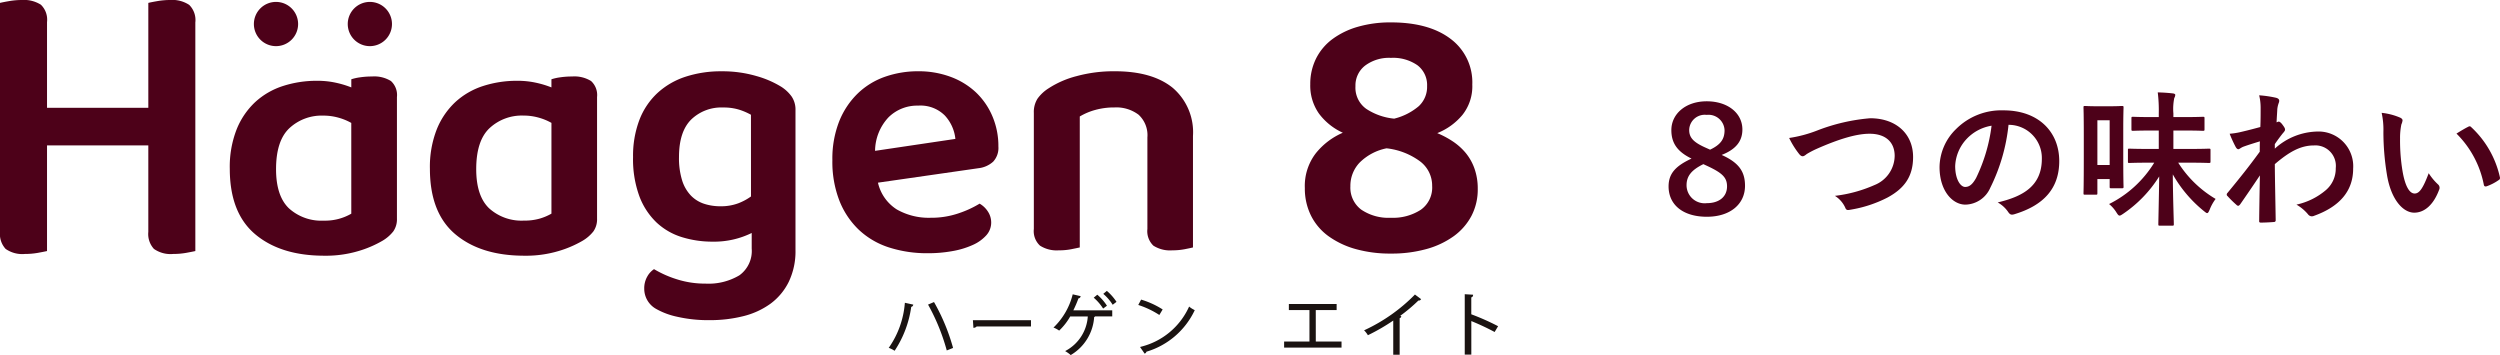
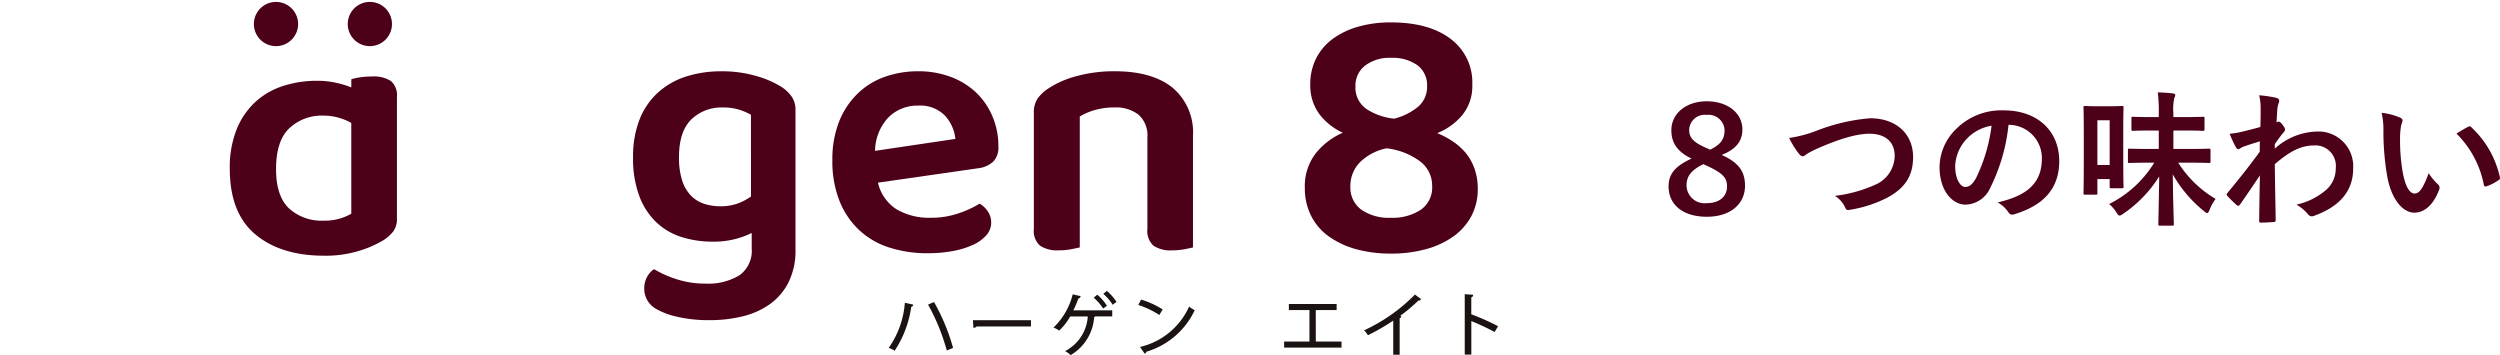
<svg xmlns="http://www.w3.org/2000/svg" width="342.113" height="48.593" viewBox="0 0 342.113 48.593">
  <g id="Group_220" data-name="Group 220" transform="translate(-479.036 -1558.804)">
    <path id="Path_2729" data-name="Path 2729" d="M12.02-8.14c1.9-.74,2.84-1.84,2.84-3.48,0-2.26-2.02-3.86-4.88-3.86-2.9,0-4.84,1.74-4.84,3.94,0,1.7.74,2.92,2.76,3.9-2.16,1-3.14,2.04-3.14,3.8C4.76-1.26,6.8.32,10,.32c3.16,0,5.22-1.7,5.22-4.24C15.22-5.9,14.34-7.1,12.02-8.14ZM9.86-9.12c-1.72-.76-2.28-1.4-2.28-2.44a2.131,2.131,0,0,1,2.4-2.06,2.195,2.195,0,0,1,2.44,2.1c0,1.18-.5,1.96-1.98,2.66Zm.26,2.52c2,.94,2.64,1.56,2.64,2.76,0,1.42-1.08,2.3-2.78,2.3A2.473,2.473,0,0,1,7.22-4c0-1.28.72-2.1,2.3-2.88Zm11.14-3.86a11.628,11.628,0,0,0,1.28,2.08c.22.3.38.42.58.42.1,0,.26-.06.54-.3a12.731,12.731,0,0,1,1.38-.72c3.04-1.34,5.42-2.06,7.22-2.06,2.22,0,3.44,1.16,3.44,3.04a4.363,4.363,0,0,1-2.76,3.98,18.788,18.788,0,0,1-5.42,1.48,3.711,3.711,0,0,1,1.4,1.58c.14.38.3.4.7.32A17.016,17.016,0,0,0,34.7-2.3c2.38-1.28,3.52-2.94,3.52-5.56,0-3.14-2.3-5.3-5.88-5.3a25.937,25.937,0,0,0-7.2,1.66A17.743,17.743,0,0,1,21.26-10.46Zm30.1-1.8a4.543,4.543,0,0,1,4.48,4.64c0,3.78-2.66,5.18-6.04,5.98A4.242,4.242,0,0,1,51.2-.38c.26.4.44.48.86.36,4.06-1.22,6.16-3.56,6.16-7.28,0-3.98-2.82-6.94-7.62-6.94a8.752,8.752,0,0,0-6.5,2.56,7.369,7.369,0,0,0-2.26,5.2c0,3.26,1.78,5.14,3.54,5.14a3.8,3.8,0,0,0,3.4-2.3,25.043,25.043,0,0,0,2.5-8.62Zm-2.4.12a22.851,22.851,0,0,1-2.12,7.16c-.54.96-.98,1.22-1.5,1.22-.62,0-1.36-1.02-1.36-2.86a5.759,5.759,0,0,1,1.56-3.7A6.023,6.023,0,0,1,48.96-12.14ZM71.22-7.08a15.162,15.162,0,0,1-6.18,5.66,4.606,4.606,0,0,1,1,1.14c.2.32.3.44.44.44.12,0,.24-.08.48-.24A17.2,17.2,0,0,0,71.9-5.2c-.04,3.1-.12,6.14-.12,6.54,0,.18.02.2.22.2h1.66c.22,0,.24-.02.24-.2,0-.42-.12-3.58-.14-6.82A17.561,17.561,0,0,0,78.04-.44c.2.16.32.26.42.26.12,0,.2-.14.34-.46a6.166,6.166,0,0,1,.82-1.48A15.2,15.2,0,0,1,74.5-7.08h1.52c1.9,0,2.56.04,2.68.04.2,0,.22-.02.22-.24v-1.5c0-.2-.02-.22-.22-.22-.12,0-.78.04-2.68.04H73.84v-2.52h1.54c1.78,0,2.38.04,2.5.04.2,0,.22-.02.22-.24v-1.46c0-.2-.02-.22-.22-.22-.12,0-.72.04-2.5.04H73.84v-.5a7.427,7.427,0,0,1,.12-2.1,1.037,1.037,0,0,0,.14-.44c0-.1-.14-.18-.34-.2-.68-.08-1.32-.12-2.06-.14a19.989,19.989,0,0,1,.14,2.92v.46h-1c-1.78,0-2.4-.04-2.52-.04-.2,0-.22.02-.22.22v1.46c0,.22.02.24.22.24.12,0,.74-.04,2.52-.04h1v2.52H70.5c-1.9,0-2.56-.04-2.68-.04-.2,0-.2.02-.2.22v1.5c0,.22,0,.24.2.24.12,0,.78-.04,2.68-.04Zm-4.24-4.4c0-2.28.04-3.02.04-3.14,0-.2-.02-.22-.24-.22-.12,0-.5.04-1.74.04H63.48c-1.22,0-1.62-.04-1.74-.04-.18,0-.2.02-.2.22,0,.12.04.9.04,3.74V-7.8c0,4-.04,4.74-.04,4.88,0,.2.02.22.2.22h1.5c.18,0,.2-.02.2-.22V-4.84h1.68V-3.8c0,.2.02.22.22.22h1.44c.22,0,.24-.02.24-.22,0-.12-.04-.82-.04-4.46Zm-1.86-1.4v6.12H63.44v-6.12Zm22.6,3.26c.48-.7.78-1.08,1.06-1.44.3-.34.34-.42.34-.56s-.08-.3-.32-.62c-.18-.26-.4-.46-.54-.46a.371.371,0,0,0-.14.04c-.06.02-.1.04-.16.06.04-.86.08-1.32.1-1.8a3.4,3.4,0,0,1,.2-.86c.14-.36.06-.58-.36-.7a15.206,15.206,0,0,0-2.32-.34,7.253,7.253,0,0,1,.2,1.74c0,.86,0,1.74-.04,2.6-1.54.42-2.32.6-2.84.72a9.727,9.727,0,0,1-1.36.2,17.01,17.01,0,0,0,.8,1.76c.12.24.26.36.4.36.12,0,.32-.2.66-.34.76-.28,1.7-.56,2.28-.74-.02.38-.02.92-.02,1.42-1.5,2.06-2.64,3.48-4.4,5.62a.346.346,0,0,0-.12.24.276.276,0,0,0,.12.22,13.881,13.881,0,0,0,1.22,1.2.347.347,0,0,0,.22.12c.1,0,.18-.08.28-.2.74-1.06,1.74-2.52,2.7-3.96-.04,2.04-.08,4.14-.1,6.18-.02.2.04.28.22.28.66,0,1.56-.06,1.78-.08.16,0,.26-.08.26-.24-.04-2.7-.1-5.12-.12-7.68,1.96-1.68,3.52-2.56,5.36-2.56a2.8,2.8,0,0,1,2.98,3.1A3.862,3.862,0,0,1,94.7-3.32a9.213,9.213,0,0,1-4.02,1.98A5.89,5.89,0,0,1,92.26-.02a.656.656,0,0,0,.52.28.762.762,0,0,0,.34-.08c3.44-1.24,5.32-3.36,5.32-6.44a4.751,4.751,0,0,0-4.98-5.08A8.9,8.9,0,0,0,87.72-9Zm14.62-4.28a10.72,10.72,0,0,1,.24,2.62,36.259,36.259,0,0,0,.48,5.82c.54,3.38,2.18,5.22,3.74,5.22,1.4,0,2.64-1.08,3.4-3.12a.612.612,0,0,0-.14-.74,7.646,7.646,0,0,1-1.28-1.54c-.78,2.08-1.28,2.78-1.92,2.78-.84,0-1.36-1.36-1.64-2.94a25.188,25.188,0,0,1-.36-4.56,8.986,8.986,0,0,1,.18-1.96,1.742,1.742,0,0,0,.16-.56c0-.14-.14-.28-.32-.36A8.656,8.656,0,0,0,102.34-13.9Zm10.24,2.84a13.476,13.476,0,0,1,3.74,6.98c.04.24.18.3.42.22a6.787,6.787,0,0,0,1.56-.8c.16-.1.28-.18.22-.44a13.225,13.225,0,0,0-3.92-6.84.308.308,0,0,0-.22-.12.593.593,0,0,0-.22.08C113.84-11.82,113.34-11.54,112.58-11.06Z" transform="translate(702.613 1588.146)" fill="#4d0119" />
    <g id="Group_460" data-name="Group 460" transform="translate(350.718 1205.078)">
      <g id="Group_460-2" data-name="Group 460" transform="translate(128.318 353.726)">
-         <path id="Path_2689" data-name="Path 2689" d="M154.208,354.394a4.2,4.2,0,0,0-2.623-.668,10.1,10.1,0,0,0-1.708.148q-.867.149-1.262.248v14.356H134.753V356.746a2.839,2.839,0,0,0-.842-2.376,4.329,4.329,0,0,0-2.623-.643,10.1,10.1,0,0,0-1.708.148q-.867.149-1.262.248v31.336a3.01,3.01,0,0,0,.767,2.326,3.952,3.952,0,0,0,2.648.693,9.825,9.825,0,0,0,1.758-.149q.816-.148,1.262-.248V373.627h13.861v11.832a3.01,3.01,0,0,0,.767,2.326,3.952,3.952,0,0,0,2.648.693,9.826,9.826,0,0,0,1.758-.149q.816-.148,1.262-.248V356.8A2.916,2.916,0,0,0,154.208,354.394Z" transform="translate(-128.318 -353.726)" fill="#4d0119" />
        <path id="Path_2690" data-name="Path 2690" d="M391.486,383.2a13.347,13.347,0,0,0-3.441-1.485,16.481,16.481,0,0,0-4.728-.643,15.585,15.585,0,0,0-4.95.743,10.443,10.443,0,0,0-3.837,2.228,9.824,9.824,0,0,0-2.475,3.688,13.8,13.8,0,0,0-.866,5.074,14.7,14.7,0,0,0,.866,5.371,9.63,9.63,0,0,0,2.351,3.589,8.89,8.89,0,0,0,3.465,2,14,14,0,0,0,4.208.619,11.654,11.654,0,0,0,5.346-1.188v2.129a4.1,4.1,0,0,1-1.683,3.663,8.227,8.227,0,0,1-4.653,1.138,12.6,12.6,0,0,1-3.911-.594,14.5,14.5,0,0,1-3.119-1.386,2.888,2.888,0,0,0-.94,1.04,3.225,3.225,0,0,0-.4,1.633,3.159,3.159,0,0,0,1.634,2.772,10.019,10.019,0,0,0,2.846,1.064,18.865,18.865,0,0,0,4.48.47,18.549,18.549,0,0,0,4.6-.545A10.691,10.691,0,0,0,390,412.873a8.211,8.211,0,0,0,2.5-3,9.638,9.638,0,0,0,.916-4.356V386.413a3.2,3.2,0,0,0-.52-1.881A5.226,5.226,0,0,0,391.486,383.2Zm-4.159,15a7.66,7.66,0,0,1-1.757.941,6.745,6.745,0,0,1-2.451.4,7,7,0,0,1-2.228-.347,4.423,4.423,0,0,1-1.807-1.139,5.283,5.283,0,0,1-1.188-2.079,10.279,10.279,0,0,1-.421-3.168q0-3.464,1.658-5.124a5.923,5.923,0,0,1,4.381-1.658,7.192,7.192,0,0,1,2.2.3,8.607,8.607,0,0,1,1.609.693Z" transform="translate(-284.558 -371.315)" fill="#4d0119" />
        <path id="Path_2691" data-name="Path 2691" d="M467.312,383.963a10.23,10.23,0,0,0-3.465-2.129,12.519,12.519,0,0,0-4.455-.767,13.577,13.577,0,0,0-4.505.743,10.231,10.231,0,0,0-3.737,2.277A10.971,10.971,0,0,0,448.6,387.9a13.937,13.937,0,0,0-.941,5.346,14.666,14.666,0,0,0,.965,5.544,11.147,11.147,0,0,0,2.673,3.985,10.85,10.85,0,0,0,4.109,2.4,16.924,16.924,0,0,0,5.322.792,18.558,18.558,0,0,0,3.416-.3,11.456,11.456,0,0,0,2.747-.841,5.436,5.436,0,0,0,1.832-1.312,2.6,2.6,0,0,0,.669-1.757,2.7,2.7,0,0,0-.446-1.485,3.274,3.274,0,0,0-1.139-1.089,14.057,14.057,0,0,1-2.846,1.312,11.464,11.464,0,0,1-3.837.619,8.837,8.837,0,0,1-4.653-1.139,5.874,5.874,0,0,1-2.574-3.663l13.762-1.98a3.582,3.582,0,0,0,2-.891,2.766,2.766,0,0,0,.718-2.079,10.387,10.387,0,0,0-.817-4.133A9.728,9.728,0,0,0,467.312,383.963ZM453.5,391.958a6.81,6.81,0,0,1,1.832-4.579,5.557,5.557,0,0,1,4.06-1.609,4.7,4.7,0,0,1,3.663,1.361,5.522,5.522,0,0,1,1.436,3.193Z" transform="translate(-333.752 -371.315)" fill="#4d0119" />
        <path id="Path_2692" data-name="Path 2692" d="M543.946,383.32q-2.8-2.252-7.9-2.253a19.349,19.349,0,0,0-5.248.668,12.884,12.884,0,0,0-3.811,1.659,5.425,5.425,0,0,0-1.535,1.435,3.422,3.422,0,0,0-.495,1.931v15.891a2.7,2.7,0,0,0,.841,2.277,4.223,4.223,0,0,0,2.574.644,8.62,8.62,0,0,0,1.683-.149q.743-.148,1.188-.248v-17.92a8.5,8.5,0,0,1,2.1-.891,9.629,9.629,0,0,1,2.648-.346,5.056,5.056,0,0,1,3.292.99,3.8,3.8,0,0,1,1.213,3.119v12.524a2.746,2.746,0,0,0,.816,2.277,4.209,4.209,0,0,0,2.6.644,8.724,8.724,0,0,0,1.659-.149q.767-.148,1.163-.248V389.928A7.986,7.986,0,0,0,543.946,383.32Z" transform="translate(-383.481 -371.315)" fill="#4d0119" />
        <path id="Path_2693" data-name="Path 2693" d="M652.126,382.33a7.053,7.053,0,0,0-1.213-2.153,8.2,8.2,0,0,0-1.782-1.584,12.291,12.291,0,0,0-2.1-1.114A8.587,8.587,0,0,0,650.467,375a6.277,6.277,0,0,0,1.361-4.158,7.416,7.416,0,0,0-2.97-6.262q-2.97-2.252-8.168-2.253a16,16,0,0,0-4.5.594,10.9,10.9,0,0,0-3.49,1.683,7.463,7.463,0,0,0-2.253,2.673,7.751,7.751,0,0,0-.792,3.515,6.633,6.633,0,0,0,1.188,4.01,8.4,8.4,0,0,0,3.267,2.624,9.587,9.587,0,0,0-3.688,2.8,7.326,7.326,0,0,0-1.51,4.777,8.284,8.284,0,0,0,.842,3.762,7.733,7.733,0,0,0,2.4,2.821,11.718,11.718,0,0,0,3.713,1.758,17.488,17.488,0,0,0,4.827.619,17.75,17.75,0,0,0,4.851-.619,11.685,11.685,0,0,0,3.738-1.758,8.11,8.11,0,0,0,2.425-2.772,7.807,7.807,0,0,0,.866-3.713A8.152,8.152,0,0,0,652.126,382.33Zm-14.975-14.084a5.454,5.454,0,0,1,3.539-1.064,5.822,5.822,0,0,1,3.639,1.015,3.394,3.394,0,0,1,1.312,2.846,3.591,3.591,0,0,1-1.139,2.748,8.215,8.215,0,0,1-3.366,1.708,8.412,8.412,0,0,1-3.812-1.336,3.555,3.555,0,0,1-1.485-3.119A3.427,3.427,0,0,1,637.151,368.247Zm7.623,19.727a6.984,6.984,0,0,1-4.084,1.089,6.624,6.624,0,0,1-4.06-1.114,3.751,3.751,0,0,1-1.485-3.193,4.606,4.606,0,0,1,1.263-3.242,7.229,7.229,0,0,1,3.688-1.955,9.468,9.468,0,0,1,4.579,1.782,4.15,4.15,0,0,1,1.659,3.366A3.719,3.719,0,0,1,644.774,387.974Z" transform="translate(-450.351 -359.262)" fill="#4d0119" />
        <path id="Path_2694" data-name="Path 2694" d="M264.759,360.513a3.026,3.026,0,1,0-3.026-3.026A3.026,3.026,0,0,0,264.759,360.513Z" transform="translate(-214.145 -354.199)" fill="#4d0119" />
        <path id="Path_2695" data-name="Path 2695" d="M228.747,360.513a3.026,3.026,0,1,0-3.026-3.026A3.026,3.026,0,0,0,228.747,360.513Z" transform="translate(-190.978 -354.199)" fill="#4d0119" />
        <path id="Path_2696" data-name="Path 2696" d="M238.524,383.7a4.338,4.338,0,0,0-2.6-.619,10.937,10.937,0,0,0-1.658.119,6.654,6.654,0,0,0-1.164.262v1.111a13.341,13.341,0,0,0-2.129-.642,11.742,11.742,0,0,0-2.524-.262,15,15,0,0,0-4.7.714,10.251,10.251,0,0,0-3.787,2.189,10.4,10.4,0,0,0-2.549,3.736,14.021,14.021,0,0,0-.941,5.4q0,6.045,3.49,8.971t9.431,2.927a15.6,15.6,0,0,0,4.7-.643,14.876,14.876,0,0,0,3.268-1.4,5.334,5.334,0,0,0,1.485-1.285,2.885,2.885,0,0,0,.5-1.761V385.894A2.586,2.586,0,0,0,238.524,383.7ZM233.1,401.854a7.144,7.144,0,0,1-3.762.952,6.6,6.6,0,0,1-4.777-1.689q-1.758-1.689-1.757-5.354,0-3.9,1.832-5.616a6.476,6.476,0,0,1,4.6-1.713,7.649,7.649,0,0,1,2.128.286,7.775,7.775,0,0,1,1.733.714Z" transform="translate(-185.027 -372.613)" fill="#4d0119" />
-         <path id="Path_2697" data-name="Path 2697" d="M315.3,383.7a4.337,4.337,0,0,0-2.6-.619,10.937,10.937,0,0,0-1.658.119,6.658,6.658,0,0,0-1.164.262v1.111a13.336,13.336,0,0,0-2.128-.642,11.743,11.743,0,0,0-2.525-.262,15,15,0,0,0-4.7.714,10.248,10.248,0,0,0-3.787,2.189,10.4,10.4,0,0,0-2.549,3.736,14.015,14.015,0,0,0-.941,5.4q0,6.045,3.49,8.971t9.43,2.927a15.606,15.606,0,0,0,4.7-.643,14.876,14.876,0,0,0,3.268-1.4,5.34,5.34,0,0,0,1.485-1.285,2.885,2.885,0,0,0,.5-1.761V385.894A2.585,2.585,0,0,0,315.3,383.7Zm-5.421,18.149a7.375,7.375,0,0,1-1.559.666,7.456,7.456,0,0,1-2.2.285,6.6,6.6,0,0,1-4.777-1.689q-1.758-1.689-1.757-5.354,0-3.9,1.832-5.616a6.476,6.476,0,0,1,4.6-1.713,7.652,7.652,0,0,1,2.129.286,7.772,7.772,0,0,1,1.732.714Z" transform="translate(-234.417 -372.613)" fill="#4d0119" />
      </g>
      <g id="Group_461" data-name="Group 461" transform="translate(-331.508 963.687)">
        <g id="Group_467" data-name="Group 467" transform="translate(5)">
          <path id="Path_2712" data-name="Path 2712" d="M578.643-568.421a12.329,12.329,0,0,1-2.12,5.949l-.083.1.171.076a3.834,3.834,0,0,1,.554.284l.077.052.058-.073a14.507,14.507,0,0,0,2.224-5.936.326.326,0,0,0,.249-.2l.035-.106-1.15-.251Z" fill="#1a1311" />
          <path id="Path_2713" data-name="Path 2713" d="M582.684-568.551l-.044-.076-.816.349.058.1a27.942,27.942,0,0,1,2.474,6.065l.028.11.863-.343-.021-.085A27.338,27.338,0,0,0,582.684-568.551Z" fill="#1a1311" />
          <path id="Path_2714" data-name="Path 2714" d="M588.034-565.094l.107-.016a.539.539,0,0,0,.333-.175h7.438v-.858h-7.948Z" fill="#1a1311" />
          <path id="Path_2715" data-name="Path 2715" d="M602.406-569.128a.317.317,0,0,0,.274-.207l.028-.1-1.088-.249-.023.094a9.462,9.462,0,0,1-2.491,4.344l-.119.1.144.065a3.761,3.761,0,0,1,.566.313l.066.049.061-.056a8.177,8.177,0,0,0,1.455-1.883h2.406A5.752,5.752,0,0,1,600.737-562l-.151.081.145.091a4.294,4.294,0,0,1,.56.406l.055.05.064-.037a6.52,6.52,0,0,0,3.146-5.16.3.3,0,0,0,.13-.092h2.345v-.83h-5.325A15.98,15.98,0,0,0,602.406-569.128Z" fill="#1a1311" />
          <path id="Path_2716" data-name="Path 2716" d="M606.357-570.1l-.065-.054-.488.407.088.077a6.464,6.464,0,0,1,1.14,1.322l.058.094.522-.4-.049-.078A7.042,7.042,0,0,0,606.357-570.1Z" fill="#1a1311" />
          <path id="Path_2717" data-name="Path 2717" d="M605.725-567.826l.058.092.523-.389-.05-.078a6.886,6.886,0,0,0-1.207-1.377l-.065-.053-.488.407.089.077A6.814,6.814,0,0,1,605.725-567.826Z" fill="#1a1311" />
          <path id="Path_2718" data-name="Path 2718" d="M617.649-567.929l-.1-.083-.052.121a9.8,9.8,0,0,1-6.53,5.377l-.13.04.631.912.08-.046a.4.4,0,0,0,.165-.224,10.651,10.651,0,0,0,6.569-5.6l.039-.086-.084-.044A3.544,3.544,0,0,1,617.649-567.929Z" fill="#1a1311" />
          <path id="Path_2719" data-name="Path 2719" d="M613.473-566.854l.456-.757-.078-.054a11.649,11.649,0,0,0-2.789-1.273l-.079-.025-.391.733.111.038a11.91,11.91,0,0,1,2.682,1.275Z" fill="#1a1311" />
        </g>
        <path id="Path_2720" data-name="Path 2720" d="M636.883-567.528h2.855v-.831H633.2v.831h2.818v4.3h-3.467v.831h7.857v-.831h-3.522Z" transform="translate(3)" fill="#1a1311" />
        <path id="Path_2721" data-name="Path 2721" d="M650.387-569.587a23.464,23.464,0,0,1-6.764,4.77l-.13.06.1.1a3.337,3.337,0,0,1,.376.492l.047.077.082-.04a27.374,27.374,0,0,0,3.387-1.965v4.673h.877v-5a.3.3,0,0,0,.2-.17l.027-.083-.077-.038-.068-.034a22.305,22.305,0,0,0,2.478-2.087c.022,0,.041,0,.057,0a.31.31,0,0,0,.255-.112l.064-.081-.85-.635Z" transform="translate(3)" fill="#1a1311" />
        <path id="Path_2722" data-name="Path 2722" d="M661.737-565.371a32.192,32.192,0,0,0-3.5-1.554l-.072-.026,0,0v-2.317a.3.3,0,0,0,.24-.264l.009-.1-1.145-.068v8.262h.9v-4.587a33.878,33.878,0,0,1,3.106,1.451l.084.046.474-.794Z" transform="translate(3)" fill="#1a1311" />
      </g>
    </g>
  </g>
</svg>